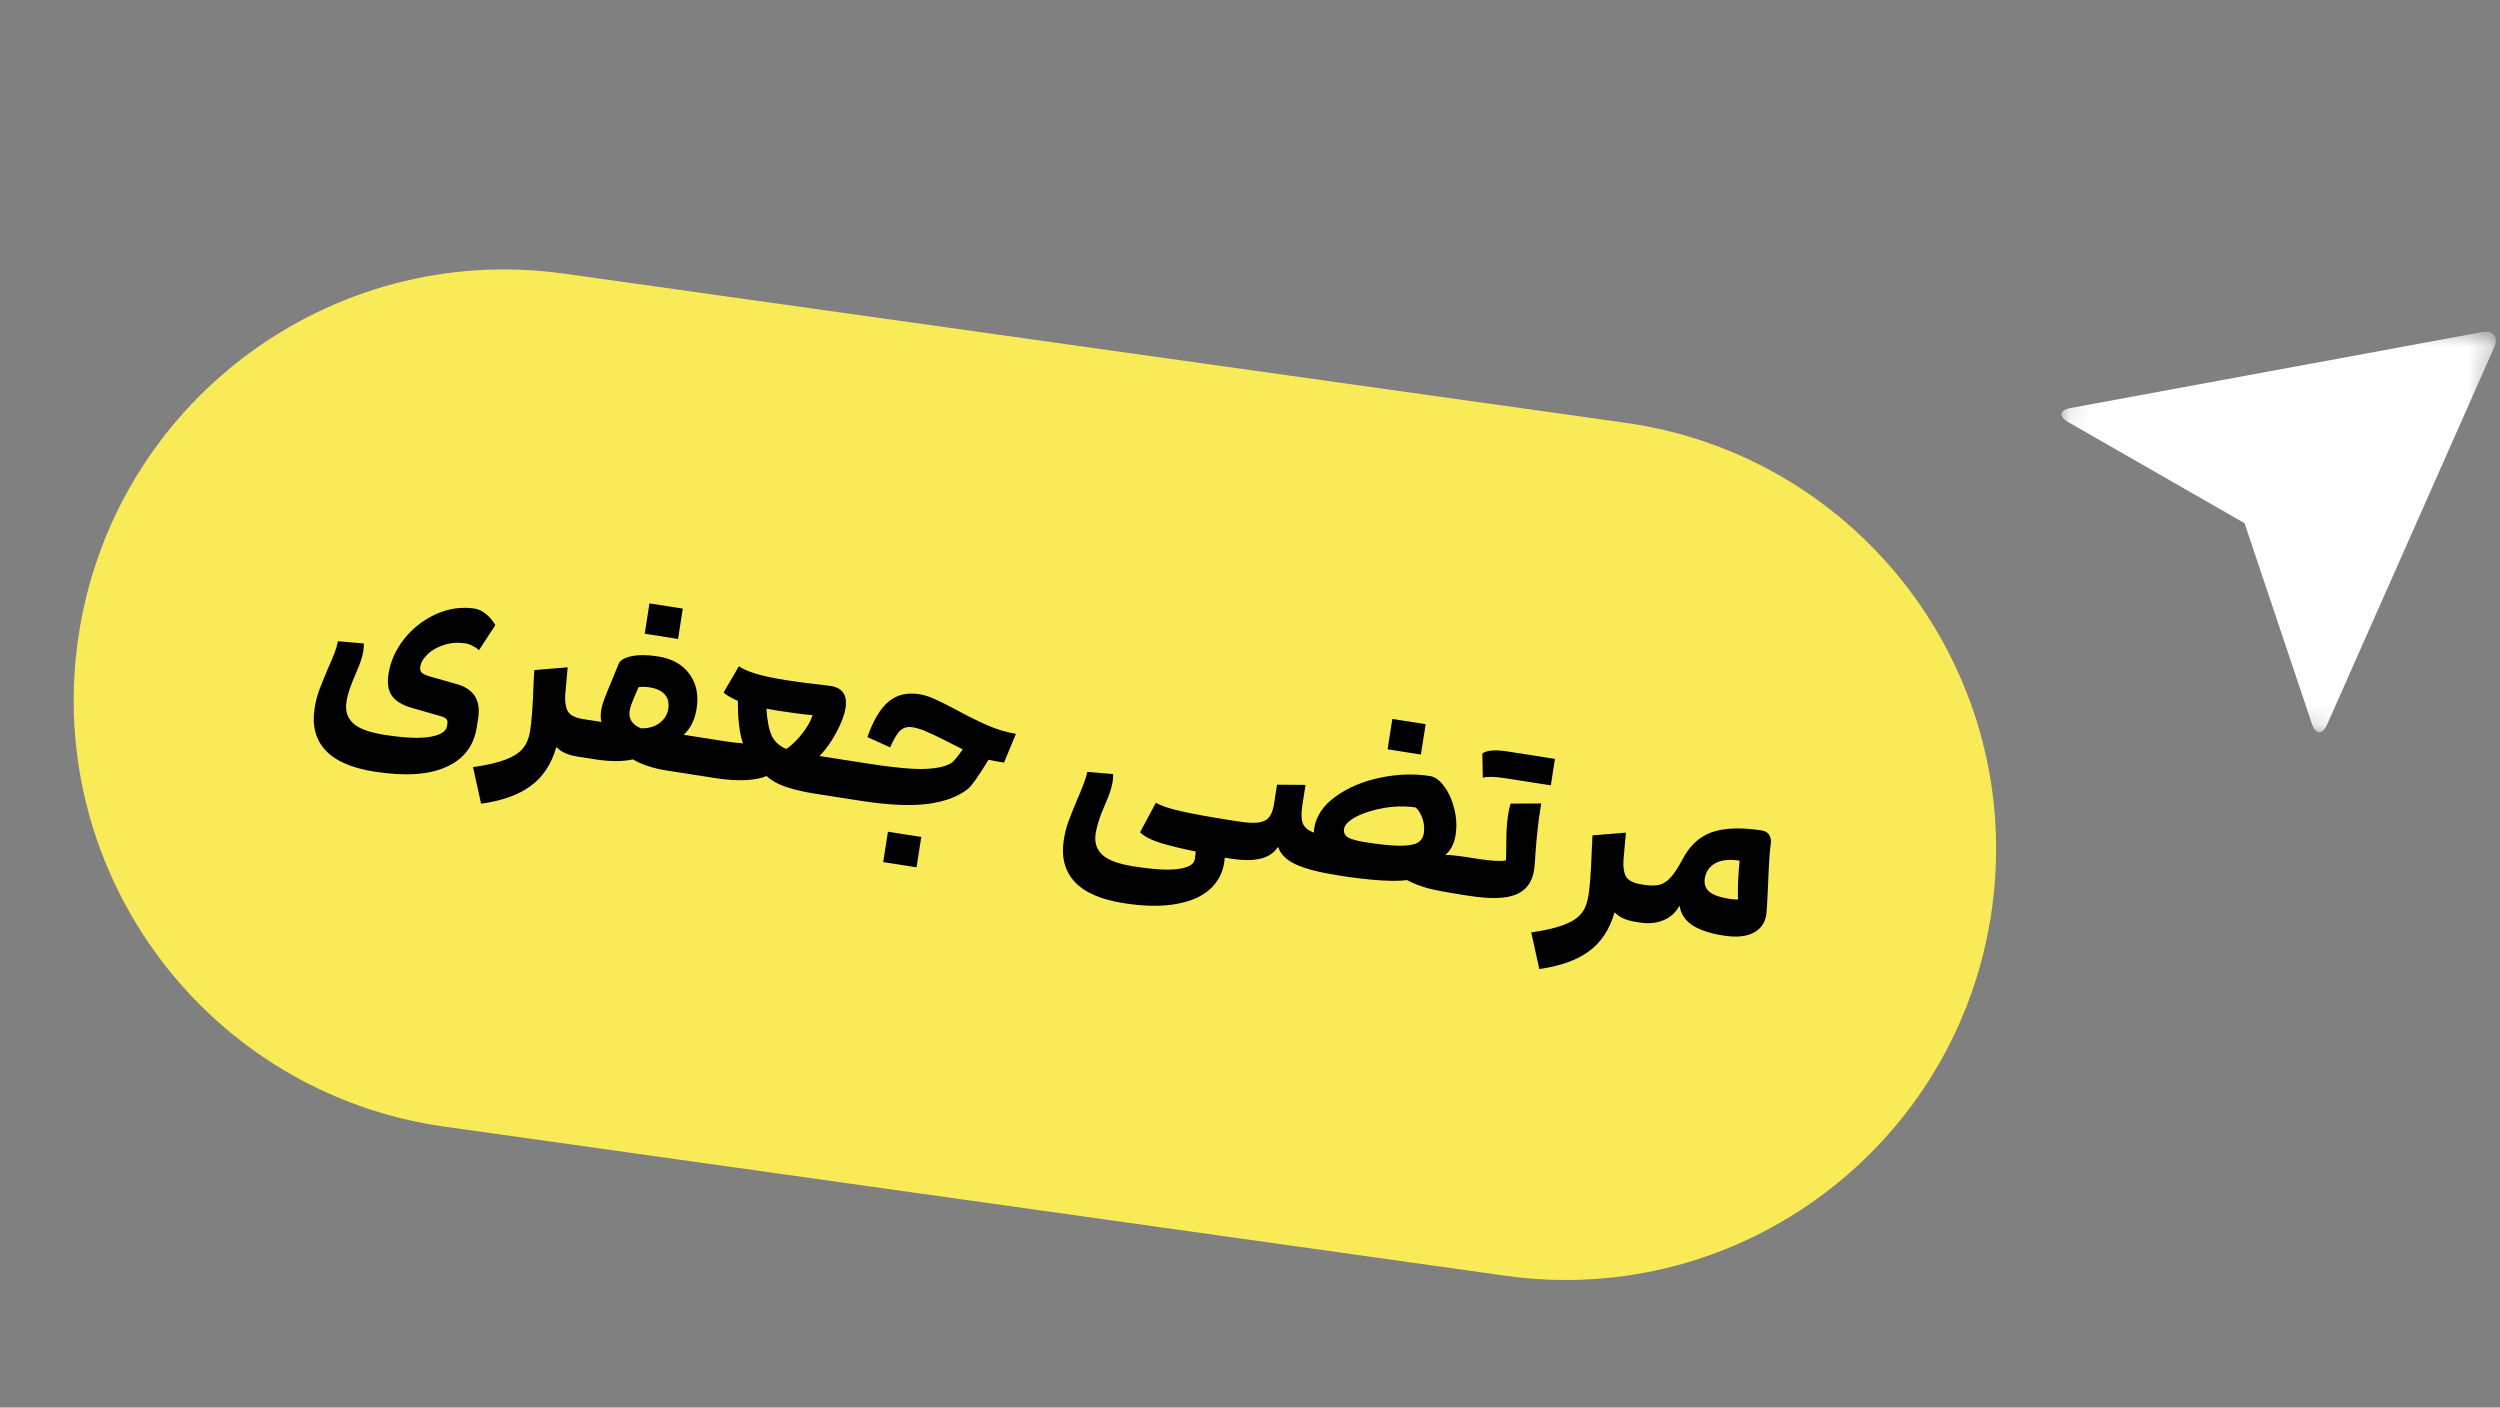
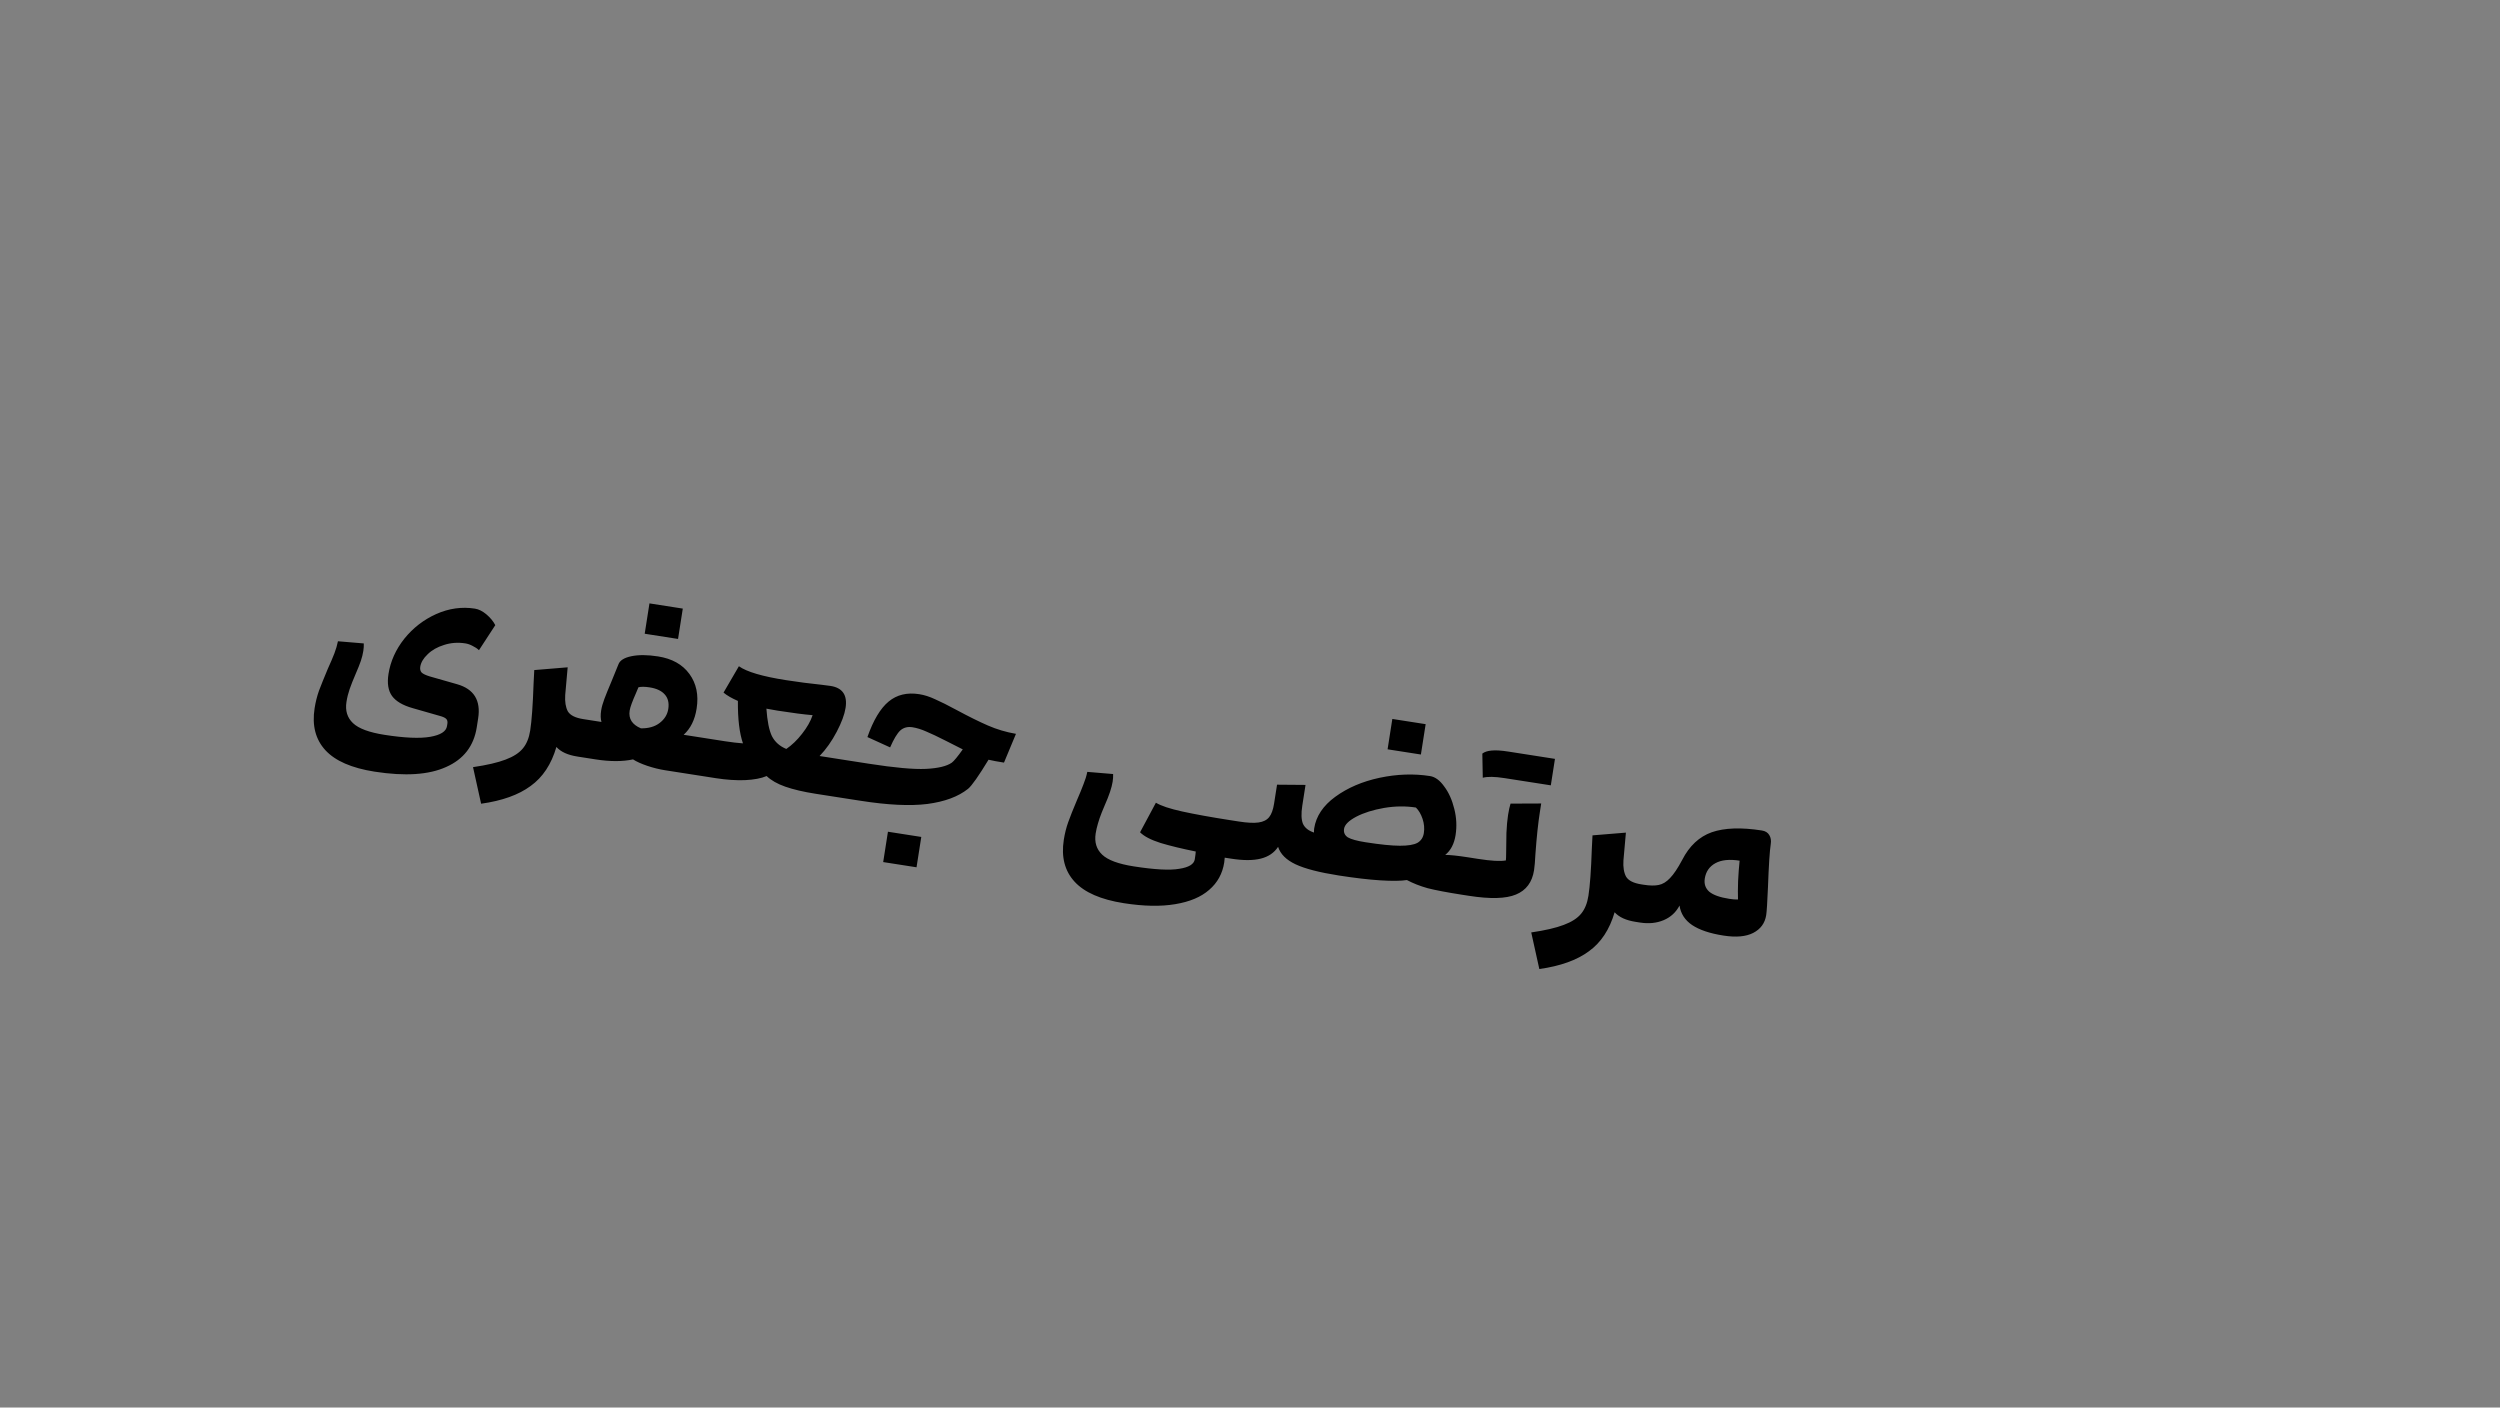
<svg xmlns="http://www.w3.org/2000/svg" width="119" height="67" viewBox="0 0 119 67" fill="none">
  <rect x="0" y="0" width="119" height="67" fill="#808080" stroke="none" />
-   <path d="M77.367 20.125L26.863 13.027C15.651 11.451 5.285 19.263 3.709 30.474C2.134 41.686 9.945 52.052 21.157 53.628L71.661 60.726C82.872 62.301 93.238 54.49 94.814 43.278C96.39 32.067 88.578 21.7 77.367 20.125Z" fill="#F9EB57" />
  <mask id="mask0_2_2" style="mask-type:luminance" maskUnits="userSpaceOnUse" x="96" y="13" width="23" height="23">
-     <path d="M118.86 15.858L99.055 13.074L96.271 32.88L116.077 35.663L118.86 15.858Z" fill="white" />
-   </mask>
+     </mask>
  <g mask="url(#mask0_2_2)">
    <path d="M118.147 15.808L98.572 19.419C98.018 19.521 97.977 19.816 98.447 20.092L106.84 24.903L110.051 34.467C110.22 34.971 110.546 34.996 110.766 34.497L118.725 16.529C118.943 16.04 118.68 15.713 118.147 15.808Z" fill="white" />
  </g>
  <path d="M17.832 36.731C16.738 36.56 15.957 36.219 15.487 35.708C15.018 35.196 14.847 34.531 14.975 33.713C15.02 33.423 15.09 33.144 15.184 32.877C15.285 32.611 15.424 32.265 15.602 31.84C15.737 31.542 15.843 31.295 15.918 31.099C15.993 30.903 16.049 30.711 16.086 30.524L17.316 30.627C17.32 30.746 17.313 30.864 17.295 30.98C17.27 31.139 17.23 31.3 17.175 31.462C17.12 31.624 17.04 31.823 16.937 32.06C16.808 32.359 16.71 32.607 16.642 32.804C16.576 32.994 16.525 33.198 16.491 33.415C16.427 33.828 16.53 34.163 16.802 34.421C17.073 34.679 17.575 34.865 18.307 34.979C19.256 35.127 19.978 35.158 20.474 35.073C20.97 34.987 21.238 34.817 21.277 34.563L21.296 34.444C21.312 34.343 21.291 34.265 21.232 34.211C21.174 34.158 21.07 34.112 20.92 34.073L19.641 33.707C19.172 33.574 18.846 33.382 18.662 33.131C18.479 32.879 18.422 32.529 18.492 32.08C18.586 31.479 18.837 30.92 19.244 30.405C19.658 29.891 20.165 29.498 20.764 29.228C21.37 28.959 21.984 28.873 22.607 28.971C22.788 28.999 22.971 29.091 23.154 29.245C23.338 29.4 23.479 29.571 23.576 29.757L22.799 30.949C22.715 30.869 22.615 30.802 22.497 30.746C22.381 30.683 22.265 30.643 22.149 30.625C21.794 30.569 21.456 30.595 21.135 30.7C20.815 30.799 20.554 30.947 20.353 31.146C20.152 31.337 20.036 31.534 20.004 31.737C19.986 31.853 20.009 31.946 20.072 32.015C20.137 32.077 20.265 32.138 20.456 32.197L21.756 32.568C22.559 32.797 22.894 33.339 22.76 34.194L22.694 34.618C22.555 35.509 22.07 36.138 21.241 36.506C20.418 36.882 19.282 36.957 17.832 36.731ZM27.869 34.246L27.591 36.029L27.482 36.011C27.026 35.94 26.693 35.788 26.485 35.555C26.245 36.379 25.836 36.998 25.259 37.412C24.689 37.835 23.902 38.117 22.901 38.257L22.516 36.516C23.177 36.419 23.693 36.299 24.064 36.157C24.442 36.015 24.719 35.836 24.894 35.618C25.068 35.408 25.182 35.125 25.238 34.77C25.31 34.306 25.364 33.558 25.399 32.524L25.431 31.895L27.021 31.764L26.904 33.082C26.884 33.406 26.925 33.664 27.028 33.859C27.14 34.047 27.384 34.17 27.761 34.229L27.869 34.246ZM33.607 35.142L33.329 36.925L31.666 36.665C31.383 36.621 31.098 36.55 30.808 36.453C30.526 36.357 30.301 36.255 30.132 36.147C29.633 36.255 29.039 36.255 28.351 36.147L27.59 36.028C27.503 36.015 27.457 35.933 27.45 35.784C27.445 35.627 27.469 35.379 27.522 35.038C27.572 34.719 27.624 34.505 27.678 34.394C27.726 34.283 27.789 34.233 27.869 34.246L28.63 34.365C28.586 34.217 28.581 34.034 28.615 33.817C28.64 33.658 28.69 33.476 28.767 33.273C28.843 33.07 28.958 32.787 29.111 32.425L29.435 31.629C29.502 31.439 29.708 31.308 30.053 31.236C30.399 31.164 30.821 31.167 31.321 31.245C31.988 31.349 32.486 31.627 32.816 32.08C33.147 32.532 33.261 33.081 33.16 33.725C33.077 34.262 32.871 34.678 32.542 34.976L33.607 35.142ZM30.508 34.669C30.871 34.674 31.166 34.59 31.393 34.418C31.629 34.24 31.768 34.016 31.81 33.748C31.855 33.458 31.798 33.227 31.64 33.054C31.489 32.882 31.25 32.77 30.924 32.719C30.699 32.684 30.521 32.682 30.39 32.714L30.267 33.006C30.187 33.187 30.121 33.347 30.069 33.487C30.019 33.621 29.986 33.734 29.971 33.828C29.911 34.212 30.09 34.493 30.508 34.669ZM30.688 30.166L30.914 28.721L32.501 28.969L32.275 30.414L30.688 30.166ZM40.49 36.218L40.212 38L38.821 37.783C38.248 37.693 37.769 37.581 37.381 37.446C37.001 37.313 36.705 37.144 36.492 36.94C36.237 37.049 35.893 37.114 35.459 37.135C35.034 37.15 34.571 37.119 34.071 37.041L33.332 36.925C33.252 36.913 33.207 36.846 33.196 36.726C33.179 36.597 33.199 36.355 33.254 36C33.309 35.645 33.364 35.413 33.419 35.302C33.467 35.184 33.531 35.13 33.611 35.143L34.513 35.284C34.831 35.334 35.116 35.367 35.365 35.384C35.197 34.897 35.116 34.224 35.124 33.364C34.832 33.237 34.604 33.105 34.44 32.968L35.171 31.713C35.545 31.979 36.293 32.2 37.416 32.375C37.989 32.465 38.553 32.538 39.108 32.595L39.533 32.65C40.106 32.739 40.344 33.089 40.249 33.697C40.201 34.009 40.06 34.388 39.827 34.834C39.594 35.28 39.322 35.664 39.012 35.987L39.306 36.032L40.49 36.218ZM37.023 33.828C36.776 33.789 36.596 33.757 36.481 33.732C36.522 34.325 36.609 34.761 36.744 35.042C36.886 35.317 37.114 35.52 37.428 35.65C37.694 35.469 37.943 35.23 38.175 34.932C38.415 34.628 38.584 34.331 38.681 34.042C38.293 34.011 37.74 33.94 37.023 33.828ZM43.756 33.043C43.995 33.08 44.246 33.16 44.509 33.283C44.773 33.398 45.117 33.571 45.542 33.8C46.103 34.103 46.596 34.347 47.02 34.532C47.443 34.717 47.89 34.85 48.36 34.931L47.79 36.3C47.493 36.254 47.248 36.208 47.054 36.163C46.585 36.936 46.26 37.397 46.081 37.547C45.614 37.92 44.968 38.16 44.142 38.269C43.325 38.371 42.267 38.321 40.971 38.118L40.21 38C40.13 37.987 40.085 37.921 40.074 37.8C40.057 37.671 40.076 37.429 40.132 37.074C40.187 36.719 40.242 36.487 40.296 36.377C40.344 36.258 40.408 36.205 40.488 36.217L41.358 36.353C42.582 36.544 43.486 36.626 44.069 36.599C44.653 36.571 45.065 36.472 45.307 36.302C45.407 36.228 45.581 36.018 45.828 35.671C45.731 35.626 45.467 35.492 45.034 35.268C44.635 35.065 44.321 34.916 44.091 34.821C43.862 34.718 43.642 34.65 43.432 34.617C43.2 34.581 43.007 34.633 42.852 34.772C42.703 34.912 42.543 35.18 42.37 35.576L41.289 35.084C41.57 34.282 41.907 33.718 42.299 33.394C42.691 33.069 43.177 32.952 43.756 33.043ZM42.04 41.035L42.266 39.59L43.853 39.838L43.627 41.283L42.04 41.035ZM58.316 40.494C58.304 40.759 58.29 40.946 58.273 41.055C58.19 41.584 57.952 42.018 57.557 42.357C57.17 42.697 56.63 42.925 55.937 43.039C55.251 43.155 54.437 43.139 53.495 42.992C52.401 42.821 51.619 42.48 51.15 41.968C50.68 41.457 50.509 40.792 50.637 39.974C50.684 39.676 50.753 39.398 50.846 39.138C50.938 38.878 51.079 38.525 51.267 38.079C51.394 37.787 51.496 37.54 51.572 37.336C51.657 37.127 51.718 36.928 51.755 36.741L52.985 36.844C52.989 36.964 52.981 37.085 52.962 37.208C52.918 37.491 52.793 37.865 52.586 38.33C52.564 38.378 52.516 38.493 52.443 38.675C52.37 38.856 52.31 39.032 52.261 39.203C52.213 39.366 52.177 39.524 52.153 39.676C52.089 40.089 52.192 40.424 52.464 40.682C52.735 40.94 53.237 41.126 53.969 41.24C54.961 41.395 55.683 41.433 56.133 41.355C56.589 41.285 56.835 41.135 56.872 40.903C56.898 40.736 56.913 40.612 56.918 40.532C56.264 40.4 55.706 40.264 55.245 40.126C54.785 39.98 54.459 39.81 54.267 39.617L55.021 38.209C55.265 38.358 55.685 38.498 56.281 38.628C56.883 38.76 57.638 38.896 58.544 39.038L58.316 40.494ZM68.793 40.694C69.03 40.694 69.388 40.732 69.866 40.806L69.588 42.589C68.871 42.477 68.326 42.373 67.955 42.278C67.593 42.177 67.264 42.047 66.969 41.89C66.688 41.935 66.268 41.94 65.709 41.905C65.15 41.87 64.491 41.792 63.73 41.674C62.803 41.529 62.114 41.351 61.665 41.139C61.222 40.929 60.947 40.653 60.837 40.309C60.652 40.592 60.378 40.779 60.014 40.87C59.651 40.962 59.18 40.963 58.6 40.872L58.263 40.82C58.176 40.806 58.127 40.739 58.117 40.619C58.107 40.491 58.13 40.25 58.185 39.895C58.241 39.539 58.295 39.307 58.35 39.197C58.398 39.078 58.462 39.025 58.542 39.037L58.965 39.103C59.371 39.167 59.684 39.182 59.905 39.15C60.132 39.119 60.301 39.034 60.412 38.895C60.523 38.757 60.601 38.542 60.646 38.253L60.787 37.351L62.143 37.362L61.989 38.351C61.93 38.728 61.941 39.015 62.021 39.213C62.11 39.405 62.285 39.544 62.546 39.629C62.545 39.54 62.548 39.474 62.555 39.43C62.646 38.851 62.98 38.35 63.558 37.928C64.144 37.5 64.848 37.198 65.67 37.022C66.499 36.847 67.297 36.82 68.066 36.94C68.312 36.978 68.538 37.144 68.745 37.436C68.96 37.722 69.12 38.077 69.224 38.502C69.33 38.919 69.35 39.334 69.286 39.747C69.22 40.167 69.056 40.483 68.793 40.694ZM65.001 40.091C65.704 40.201 66.249 40.256 66.634 40.257C67.02 40.258 67.298 40.212 67.469 40.12C67.64 40.021 67.742 39.866 67.775 39.656C67.81 39.431 67.79 39.205 67.714 38.978C67.638 38.751 67.532 38.571 67.397 38.439C66.912 38.363 66.406 38.369 65.88 38.458C65.361 38.548 64.92 38.687 64.557 38.875C64.201 39.064 64.007 39.257 63.977 39.452C63.95 39.626 64.01 39.762 64.158 39.859C64.315 39.95 64.596 40.028 65.001 40.091ZM66.049 35.667L66.275 34.222L67.861 34.47L67.635 35.915L66.049 35.667ZM73.021 41.422C72.932 41.994 72.645 42.38 72.161 42.579C71.685 42.779 70.939 42.8 69.925 42.641L69.588 42.589C69.508 42.576 69.463 42.51 69.452 42.389C69.435 42.261 69.454 42.019 69.51 41.663C69.565 41.309 69.62 41.076 69.674 40.966C69.723 40.847 69.787 40.794 69.866 40.806L70.344 40.881C70.982 40.981 71.427 41.006 71.68 40.956C71.688 40.905 71.692 40.758 71.694 40.513C71.696 40.261 71.7 39.972 71.706 39.646C71.721 39.315 71.747 39.029 71.784 38.79C71.82 38.566 71.859 38.386 71.902 38.252L73.361 38.246L73.297 38.659C73.214 39.188 73.144 39.849 73.087 40.641C73.069 40.995 73.047 41.255 73.021 41.422ZM70.559 35.871C70.661 35.791 70.806 35.743 70.994 35.727C71.183 35.705 71.455 35.721 71.81 35.777L74.016 36.122L73.819 37.382L71.613 37.038C71.149 36.965 70.805 36.96 70.58 37.021L70.559 35.871ZM78.241 42.114L77.963 43.897L77.854 43.88C77.397 43.809 77.065 43.656 76.856 43.423C76.616 44.247 76.208 44.866 75.631 45.281C75.06 45.703 74.274 45.985 73.272 46.126L72.887 44.384C73.548 44.287 74.064 44.167 74.435 44.025C74.814 43.884 75.091 43.704 75.266 43.487C75.439 43.276 75.554 42.994 75.609 42.639C75.682 42.175 75.736 41.426 75.771 40.393L75.803 39.763L77.393 39.633L77.276 40.951C77.255 41.274 77.296 41.533 77.4 41.727C77.511 41.915 77.755 42.039 78.132 42.097L78.241 42.114ZM84.288 40.175C84.237 40.502 84.193 41.189 84.155 42.237C84.125 42.952 84.097 43.393 84.071 43.56C84.011 43.944 83.804 44.227 83.449 44.409C83.102 44.585 82.632 44.626 82.037 44.533C81.393 44.433 80.895 44.266 80.546 44.033C80.203 43.801 80.003 43.492 79.945 43.104C79.776 43.427 79.524 43.658 79.191 43.799C78.857 43.94 78.484 43.978 78.071 43.914L77.962 43.897C77.882 43.884 77.837 43.818 77.826 43.697C77.809 43.569 77.828 43.327 77.884 42.972C77.939 42.617 77.994 42.384 78.048 42.274C78.097 42.155 78.161 42.102 78.24 42.114C78.53 42.16 78.767 42.163 78.951 42.125C79.142 42.088 79.323 41.979 79.492 41.798C79.669 41.617 79.862 41.329 80.073 40.931C80.415 40.264 80.884 39.826 81.481 39.614C82.085 39.405 82.88 39.377 83.865 39.531C84.032 39.557 84.15 39.631 84.22 39.753C84.291 39.868 84.314 40.009 84.288 40.175ZM82.806 40.968C82.32 40.892 81.936 40.932 81.651 41.089C81.367 41.245 81.199 41.489 81.147 41.822C81.108 42.076 81.179 42.284 81.362 42.446C81.552 42.602 81.869 42.715 82.311 42.784C82.485 42.811 82.624 42.821 82.729 42.816C82.721 42.584 82.722 42.291 82.733 41.937C82.751 41.583 82.775 41.26 82.806 40.968Z" fill="black" />
</svg>